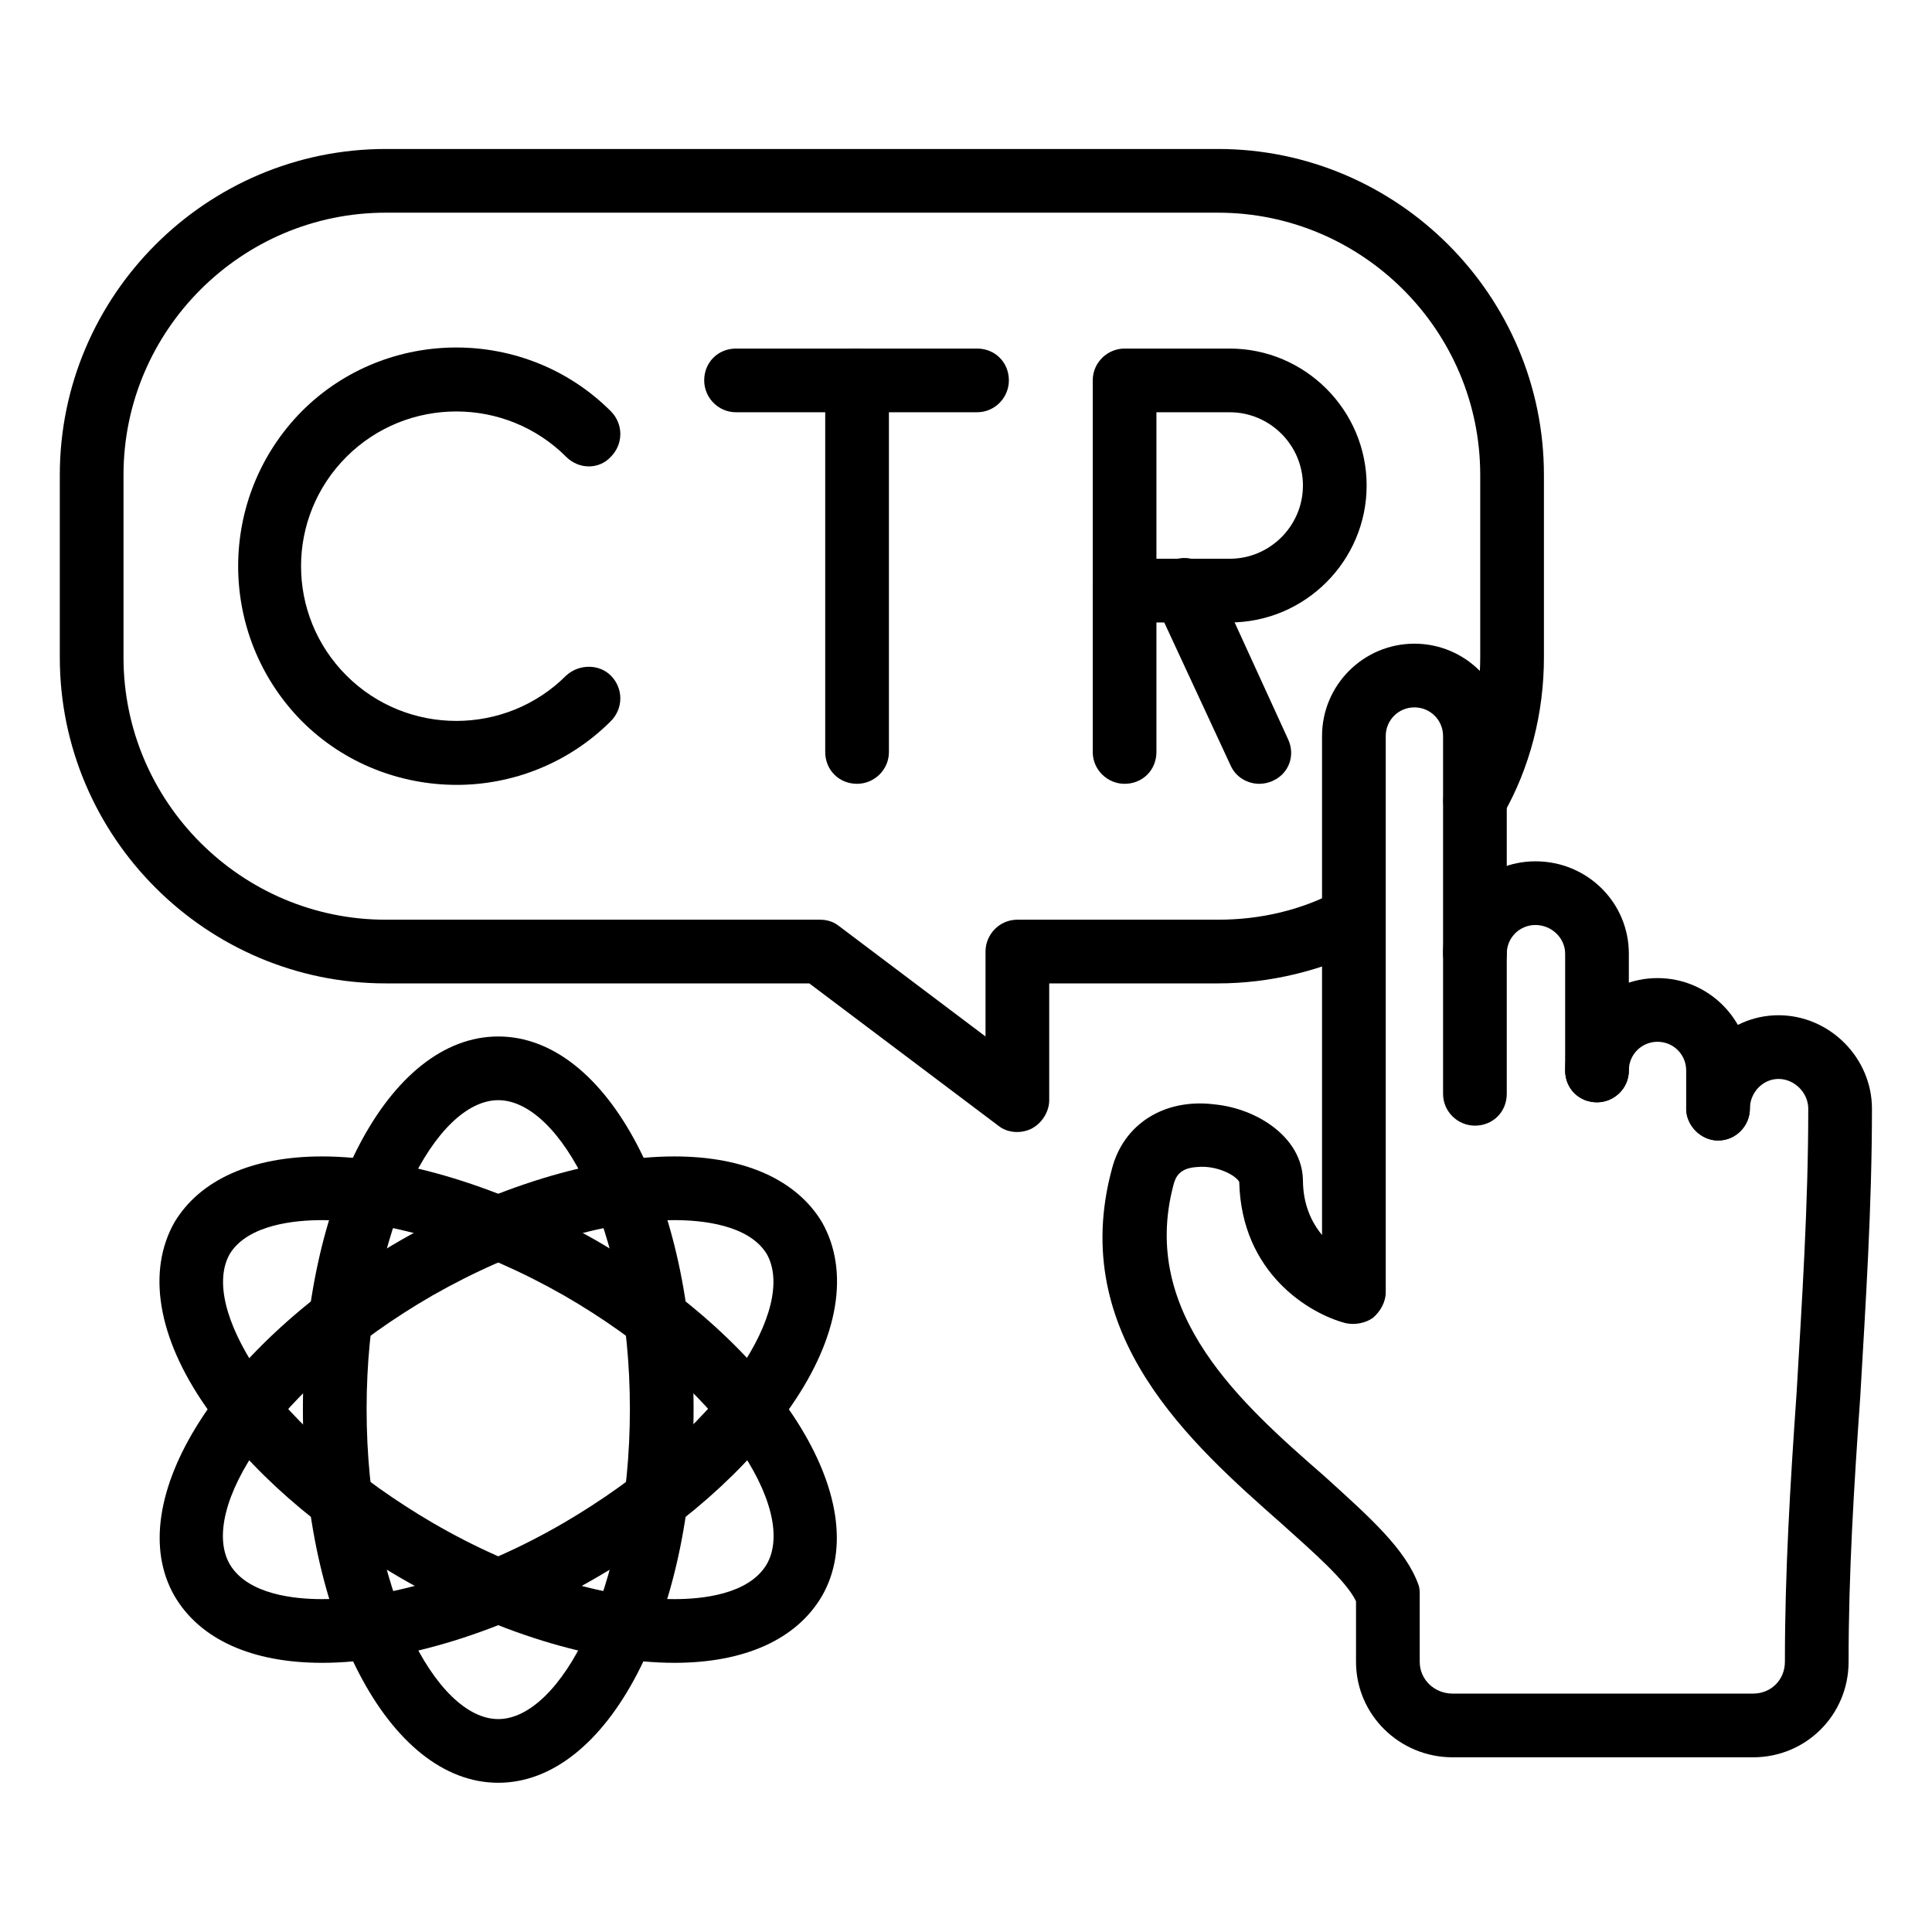
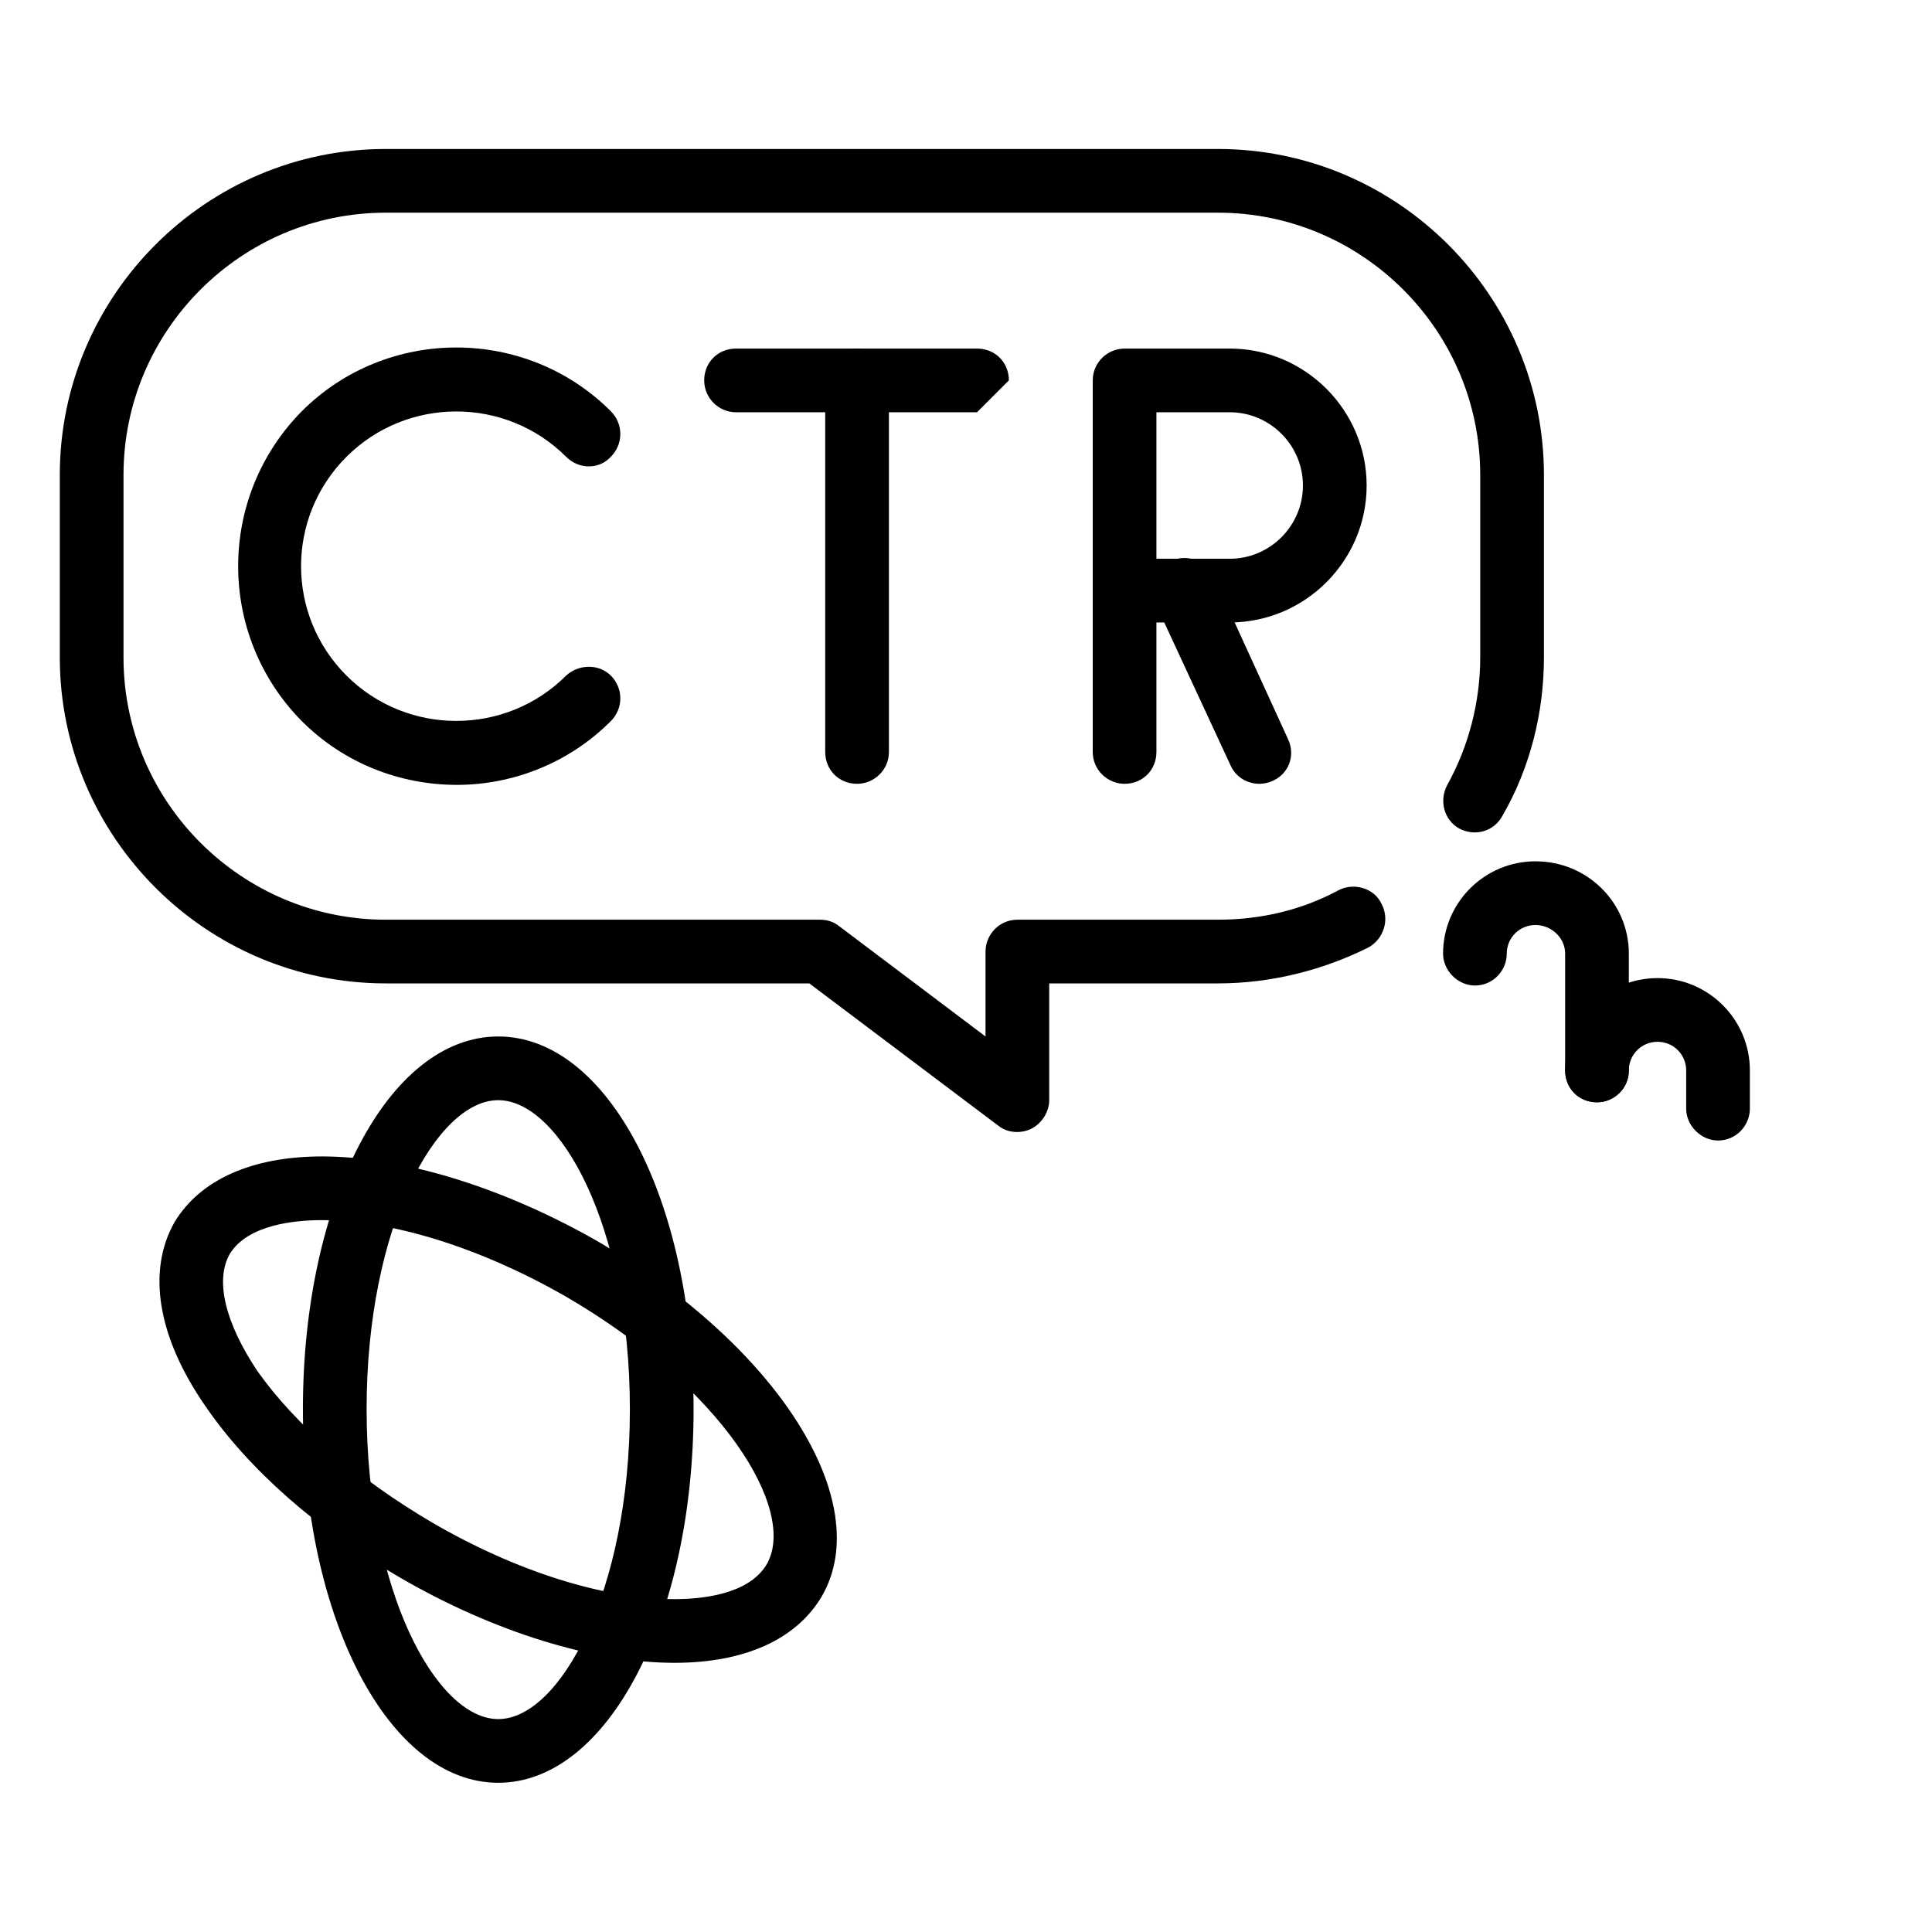
<svg xmlns="http://www.w3.org/2000/svg" width="1080" zoomAndPan="magnify" viewBox="0 0 810 810" height="1080" preserveAspectRatio="xMidYMid meet">
  <defs>
    <clipPath id="34898b42a6">
      <path d="M 25.074 62 L 648 62 L 648 475 L 25.074 475 Z M 25.074 62 " clip-rule="nonzero" />
    </clipPath>
    <clipPath id="c9b1f3f739">
-       <path d="M 462 269 L 784.824 269 L 784.824 737 L 462 737 Z M 462 269 " clip-rule="nonzero" />
-     </clipPath>
+       </clipPath>
  </defs>
-   <rect x="-81" width="972" fill="#ffffff" y="-81" height="972" fill-opacity="1" />
  <rect x="-81" width="972" fill="#ffffff" y="-81" height="972" fill-opacity="1" />
  <path fill="#000000" d="M 515.551 260.969 L 471.488 260.969 C 464.367 260.969 458.137 254.734 458.137 247.613 L 458.137 159.488 C 458.137 151.922 464.367 146.137 471.488 146.137 L 515.551 146.137 C 547.152 146.137 572.969 171.949 572.969 203.551 C 572.969 235.152 547.152 260.969 515.551 260.969 Z M 484.84 234.262 L 515.551 234.262 C 532.465 234.262 546.262 220.465 546.262 203.551 C 546.262 186.641 532.465 172.84 515.551 172.84 L 484.84 172.84 Z M 484.84 234.262 " fill-opacity="1" fill-rule="evenodd" />
  <path fill="#000000" d="M 471.488 328.617 C 464.367 328.617 458.137 322.832 458.137 315.266 L 458.137 247.613 C 458.137 240.047 464.367 234.262 471.488 234.262 C 479.055 234.262 484.84 240.047 484.84 247.613 L 484.84 315.266 C 484.84 322.832 479.055 328.617 471.488 328.617 Z M 471.488 328.617 " fill-opacity="1" fill-rule="evenodd" />
  <path fill="#000000" d="M 528.016 328.617 C 523.117 328.617 518.223 325.949 515.996 321.051 L 484.398 252.957 C 481.281 246.277 484.398 238.27 491.074 235.152 C 497.75 232.035 505.762 235.152 508.875 241.828 L 540.031 309.926 C 543.148 316.602 540.477 324.168 533.801 327.285 C 532.02 328.172 529.793 328.617 528.016 328.617 Z M 528.016 328.617 " fill-opacity="1" fill-rule="evenodd" />
  <path fill="#000000" d="M 359.328 328.617 C 351.762 328.617 345.977 322.832 345.977 315.266 L 345.977 159.488 C 345.977 151.922 351.762 146.137 359.328 146.137 C 366.449 146.137 372.684 151.922 372.684 159.488 L 372.684 315.266 C 372.684 322.832 366.449 328.617 359.328 328.617 Z M 359.328 328.617 " fill-opacity="1" fill-rule="evenodd" />
-   <path fill="#000000" d="M 409.625 172.84 L 308.59 172.84 C 301.023 172.84 295.238 166.609 295.238 159.488 C 295.238 151.922 301.023 146.137 308.59 146.137 L 409.625 146.137 C 417.191 146.137 422.977 151.922 422.977 159.488 C 422.977 166.609 417.191 172.84 409.625 172.84 Z M 409.625 172.84 " fill-opacity="1" fill-rule="evenodd" />
+   <path fill="#000000" d="M 409.625 172.84 L 308.59 172.84 C 301.023 172.84 295.238 166.609 295.238 159.488 C 295.238 151.922 301.023 146.137 308.59 146.137 L 409.625 146.137 C 417.191 146.137 422.977 151.922 422.977 159.488 Z M 409.625 172.84 " fill-opacity="1" fill-rule="evenodd" />
  <path fill="#000000" d="M 191.535 329.062 C 167.945 329.062 144.355 320.164 126.555 302.359 C 90.945 266.309 90.945 208.449 126.555 172.395 C 162.16 136.789 220.465 136.789 256.07 172.395 C 261.41 177.738 261.41 186.195 256.07 191.535 C 251.176 196.875 242.719 196.875 237.379 191.535 C 212.008 166.164 170.617 166.164 145.246 191.535 C 119.875 216.902 119.875 257.852 145.246 283.223 C 170.617 308.59 212.008 308.59 237.379 283.223 C 242.719 278.324 251.176 278.324 256.07 283.223 C 261.41 288.562 261.41 297.02 256.07 302.359 C 238.27 320.164 214.68 329.062 191.535 329.062 Z M 191.535 329.062 " fill-opacity="1" fill-rule="evenodd" />
  <g clip-path="url(#34898b42a6)">
    <path fill="#000000" d="M 426.535 474.605 C 423.422 474.605 420.75 473.715 418.523 471.934 L 339.301 412.293 L 161.715 412.293 C 86.496 412.293 25.074 350.871 25.074 275.656 L 25.074 199.102 C 25.074 123.883 86.496 62.461 161.715 62.461 L 510.656 62.461 C 585.875 62.461 647.297 123.883 647.297 199.102 L 647.297 275.656 C 647.297 298.797 641.508 321.941 629.938 341.973 C 626.375 348.648 618.367 350.871 611.688 347.312 C 605.457 343.75 603.234 335.738 606.793 329.062 C 615.695 313.043 620.59 294.348 620.59 275.656 L 620.59 199.102 C 620.59 138.57 571.188 89.168 510.656 89.168 L 161.715 89.168 C 101.184 89.168 51.781 138.57 51.781 199.102 L 51.781 275.656 C 51.781 336.184 101.184 385.59 161.715 385.59 L 343.75 385.59 C 346.867 385.59 349.539 386.48 351.762 388.258 L 413.184 434.547 L 413.184 398.941 C 413.184 391.82 418.969 385.59 426.535 385.59 L 510.656 385.59 C 528.461 385.59 545.816 381.582 561.395 373.125 C 567.625 370.012 576.082 372.238 579.199 378.914 C 582.758 385.59 580.09 393.602 573.855 397.16 C 554.273 406.953 532.465 412.293 510.656 412.293 L 439.887 412.293 L 439.887 461.254 C 439.887 466.148 436.773 471.043 432.324 473.27 C 430.543 474.16 428.316 474.605 426.535 474.605 Z M 426.535 474.605 " fill-opacity="1" fill-rule="evenodd" />
  </g>
  <path fill="#000000" d="M 669.551 462.145 C 661.984 462.145 656.195 456.355 656.195 448.789 L 656.195 399.832 C 656.195 393.156 650.41 387.812 643.734 387.812 C 637.059 387.812 631.719 393.156 631.719 399.832 C 631.719 406.953 625.934 413.184 618.367 413.184 C 611.242 413.184 605.012 406.953 605.012 399.832 C 605.012 378.469 622.371 361.109 643.734 361.109 C 665.543 361.109 682.902 378.469 682.902 399.832 L 682.902 448.789 C 682.902 456.355 676.672 462.145 669.551 462.145 Z M 669.551 462.145 " fill-opacity="1" fill-rule="evenodd" />
  <path fill="#000000" d="M 720.289 478.164 C 713.168 478.164 706.938 471.934 706.938 464.812 L 706.938 448.789 C 706.938 442.113 701.594 436.773 694.918 436.773 C 688.242 436.773 682.902 442.113 682.902 448.789 C 682.902 456.355 676.672 462.145 669.551 462.145 C 661.984 462.145 656.195 456.355 656.195 448.789 C 656.195 427.426 673.555 410.07 694.918 410.07 C 716.281 410.07 733.641 427.426 733.641 448.789 L 733.641 464.812 C 733.641 471.934 727.855 478.164 720.289 478.164 Z M 720.289 478.164 " fill-opacity="1" fill-rule="evenodd" />
  <g clip-path="url(#c9b1f3f739)">
    <path fill="#000000" d="M 734.977 736.758 L 609.02 736.758 C 586.766 736.758 568.516 718.953 568.516 696.699 L 568.516 671.328 C 564.512 662.875 550.715 650.855 537.359 638.84 C 499.527 605.457 447.453 559.613 466.148 490.184 C 471.043 471.043 488.402 460.363 509.32 463.031 C 527.125 464.812 545.816 476.832 546.262 494.633 C 546.262 504.871 549.824 512.438 554.273 517.777 L 554.273 308.59 C 554.273 287.227 571.633 269.867 592.996 269.867 C 614.359 269.867 631.719 287.227 631.719 308.59 L 631.719 458.582 C 631.719 466.148 625.934 471.934 618.367 471.934 C 611.242 471.934 605.012 466.148 605.012 458.582 L 605.012 308.59 C 605.012 301.914 599.672 296.574 592.996 296.574 C 586.32 296.574 580.98 301.914 580.98 308.59 L 580.98 541.812 C 580.98 545.816 578.754 549.824 575.637 552.492 C 572.523 554.719 568.07 555.609 564.066 554.719 C 548.934 550.715 520.449 533.801 519.559 495.523 C 518.223 492.852 510.211 488.402 501.754 489.293 C 494.633 489.738 492.852 493.297 491.961 496.859 C 477.719 550.715 520.449 588.547 555.164 618.809 C 574.301 636.168 589.434 649.52 594.777 664.652 C 595.223 665.988 595.223 667.324 595.223 668.66 L 595.223 696.699 C 595.223 704.266 601.453 710.051 609.02 710.051 L 734.977 710.051 C 742.543 710.051 748.328 704.266 748.328 696.699 C 748.328 658.867 750.555 622.371 753.223 584.094 C 755.449 545.816 758.121 505.762 758.121 464.812 C 758.121 458.137 752.336 452.352 745.656 452.352 C 738.98 452.352 733.641 458.137 733.641 464.812 C 733.641 471.934 727.855 478.164 720.289 478.164 C 713.168 478.164 706.938 471.934 706.938 464.812 C 706.938 443.449 724.293 425.645 745.656 425.645 C 767.023 425.645 784.824 443.449 784.824 464.812 C 784.824 506.652 782.156 546.707 779.93 585.43 C 777.258 623.707 775.031 659.312 775.031 696.699 C 775.031 718.953 757.23 736.758 734.977 736.758 Z M 734.977 736.758 " fill-opacity="1" fill-rule="evenodd" />
  </g>
  <path fill="#000000" d="M 208.895 747.438 C 163.051 747.438 126.996 678.449 126.996 590.77 C 126.996 503.09 163.051 434.547 208.895 434.547 C 254.734 434.547 290.789 503.09 290.789 590.77 C 290.789 678.449 254.734 747.438 208.895 747.438 Z M 208.895 461.254 C 183.078 461.254 153.703 514.219 153.703 590.77 C 153.703 667.324 183.078 720.734 208.895 720.734 C 234.707 720.734 264.082 667.324 264.082 590.77 C 264.082 514.219 234.707 461.254 208.895 461.254 Z M 208.895 461.254 " fill-opacity="1" fill-rule="evenodd" />
  <path fill="#000000" d="M 282.777 697.145 C 248.949 697.145 207.113 684.238 167.945 661.539 C 133.23 641.508 104.301 616.141 86.051 589.434 C 66.023 560.504 61.57 532.91 73.145 512.438 C 83.824 494.633 105.633 484.84 135.008 484.84 C 168.836 484.84 210.672 497.75 249.84 520.004 C 325.949 564.066 367.34 629.492 344.641 669.105 C 333.961 687.352 312.152 697.145 282.777 697.145 Z M 135.008 511.547 C 123.883 511.547 103.855 513.328 96.289 525.789 C 90.055 536.914 94.508 554.719 107.859 574.746 C 123.883 597.445 150.141 620.145 181.297 638.395 C 216.457 658.867 253.402 670.441 282.777 670.441 C 293.902 670.441 313.93 668.66 321.496 655.754 C 334.406 633.055 302.805 581.422 236.488 543.148 C 201.328 523.117 164.383 511.547 135.008 511.547 Z M 135.008 511.547 " fill-opacity="1" fill-rule="evenodd" />
-   <path fill="#000000" d="M 135.008 697.145 C 105.633 697.145 83.824 687.352 73.145 669.105 C 50.445 629.492 91.836 564.066 167.945 520.004 C 207.113 497.75 248.949 484.84 282.777 484.84 C 312.152 484.84 333.961 494.633 344.641 512.438 C 356.215 532.91 351.762 560.504 331.734 589.434 C 313.484 616.141 284.555 641.508 249.84 661.539 C 210.672 684.238 168.836 697.145 135.008 697.145 Z M 282.777 511.547 C 253.402 511.547 216.457 523.117 181.297 543.148 C 114.98 581.422 83.379 633.055 96.289 655.754 C 103.855 668.66 123.883 670.441 135.008 670.441 C 164.383 670.441 201.328 658.867 236.488 638.395 C 267.645 620.145 293.902 597.445 309.926 574.301 C 323.277 554.719 327.73 536.914 321.496 525.789 C 313.93 513.328 293.902 511.547 282.777 511.547 Z M 282.777 511.547 " fill-opacity="1" fill-rule="evenodd" />
</svg>